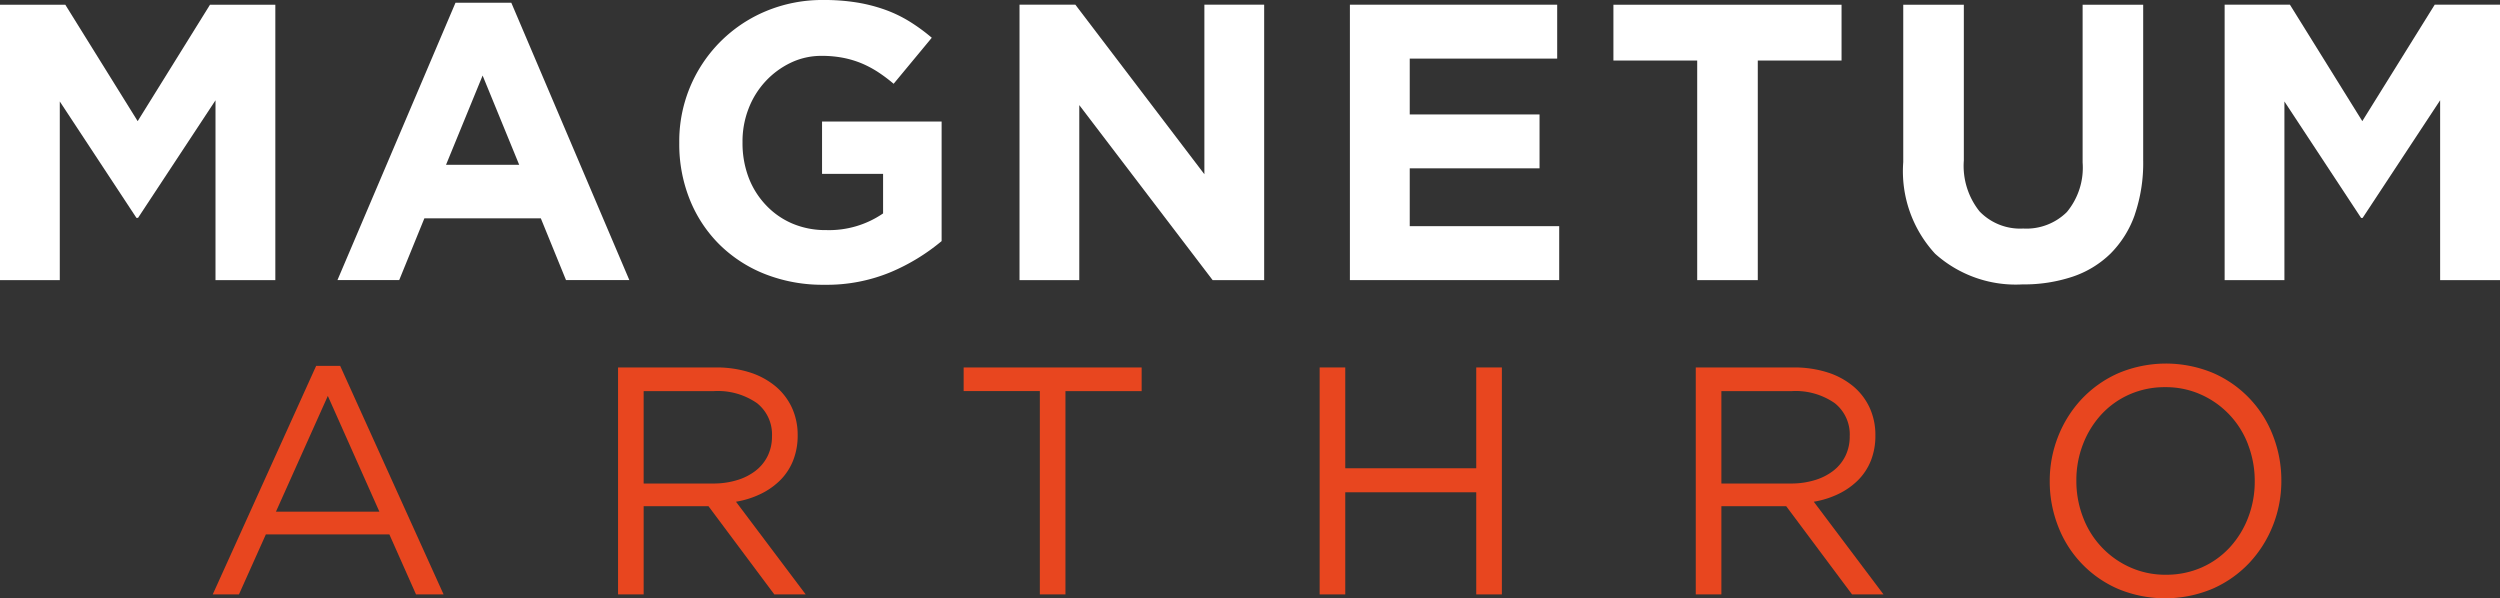
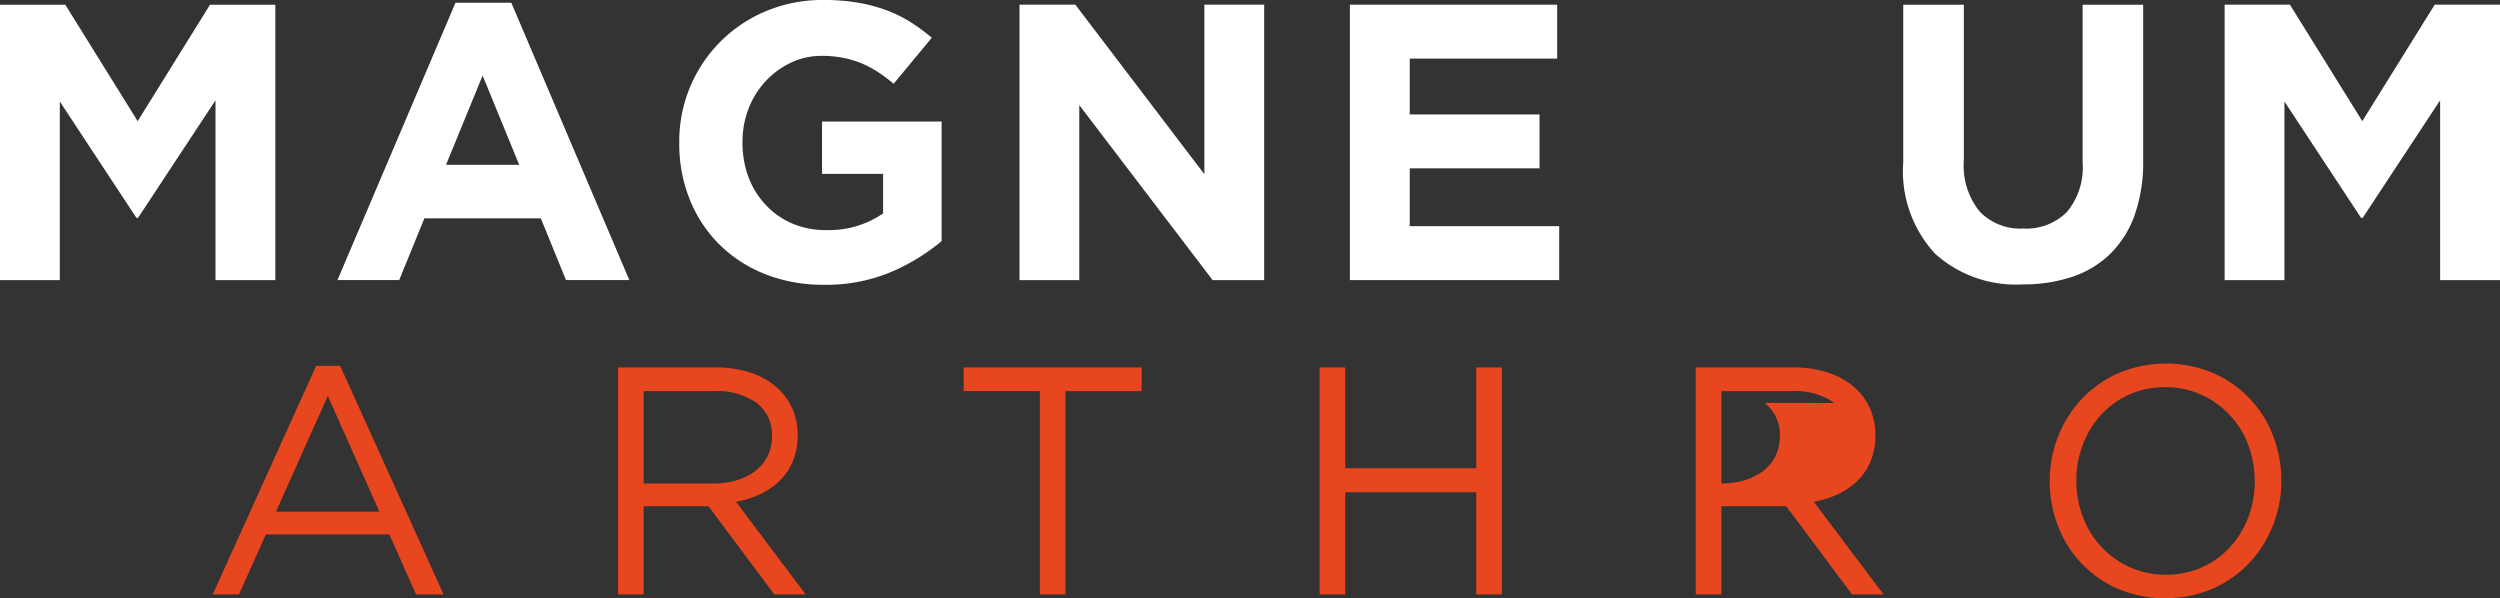
<svg xmlns="http://www.w3.org/2000/svg" width="150" height="35.898" viewBox="0 0 150 35.898">
  <rect x="0" y="0" width="150" height="35.898" fill="#333333" stroke="none" />
  <defs>
    <clipPath id="clip-path">
      <rect id="Rectangle_2" data-name="Rectangle 2" width="150" height="35.898" fill="none" />
    </clipPath>
  </defs>
  <g id="logo" transform="translate(0 0)">
    <path id="Path_1" data-name="Path 1" d="M12.6.477,8.26,7.463,3.918.477H0V17H3.587V6.282l4.6,6.986h.094l4.649-7.056V17H16.52V.477Z" transform="translate(0 -0.194)" fill="#fff" />
    <path id="Path_2" data-name="Path 2" d="M42.836,4.645,45.03,10H40.641ZM41.208.279,34.127,16.917h3.705l1.51-3.706h6.986l1.511,3.706h3.8L44.558.279Z" transform="translate(-13.879 -0.113)" fill="#fff" />
    <g id="Group_2" data-name="Group 2" transform="translate(0 0)">
      <g id="Group_1" data-name="Group 1" clip-path="url(#clip-path)">
        <path id="Path_3" data-name="Path 3" d="M81.4,16.319a9.982,9.982,0,0,1-4.023.767,9.42,9.42,0,0,1-3.528-.637,8.126,8.126,0,0,1-2.738-1.77,7.986,7.986,0,0,1-1.782-2.69,8.888,8.888,0,0,1-.637-3.4V8.543A8.444,8.444,0,0,1,73.884.673,8.767,8.767,0,0,1,77.353,0a12.2,12.2,0,0,1,2.018.153A9.658,9.658,0,0,1,81.059.59a7.881,7.881,0,0,1,1.463.708,10.991,10.991,0,0,1,1.321.967L81.554,5.027a9.412,9.412,0,0,0-.944-.708,6.325,6.325,0,0,0-.979-.519,5.847,5.847,0,0,0-1.1-.33,6.661,6.661,0,0,0-1.3-.118,4.224,4.224,0,0,0-1.853.414,5.008,5.008,0,0,0-1.51,1.112,5.09,5.09,0,0,0-1.015,1.632,5.422,5.422,0,0,0-.366,2v.047a5.812,5.812,0,0,0,.366,2.093A4.958,4.958,0,0,0,73.9,12.315a4.7,4.7,0,0,0,1.581,1.1,5.054,5.054,0,0,0,2.018.39,5.722,5.722,0,0,0,3.422-1V10.431H77.259V7.292h7.174v7.174A12.065,12.065,0,0,1,81.4,16.319" transform="translate(-27.936 0)" fill="#fff" />
        <path id="Path_4" data-name="Path 4" d="M114.686,17l-8-10.5V17H103.1V.476h3.351l7.741,10.172V.476h3.587V17Z" transform="translate(-41.929 -0.194)" fill="#fff" />
        <path id="Path_5" data-name="Path 5" d="M136.51,17V.476h12.437V3.71H140.1V7.061h7.788v3.233H140.1v3.47h8.968V17Z" transform="translate(-55.516 -0.194)" fill="#fff" />
-         <path id="Path_6" data-name="Path 6" d="M171.822,3.828V17h-3.635V3.828h-5.027V.477h13.688V3.828Z" transform="translate(-66.355 -0.194)" fill="#fff" />
        <path id="Path_7" data-name="Path 7" d="M206.363,13.08a6.2,6.2,0,0,1-1.451,2.325,5.948,5.948,0,0,1-2.289,1.393,9.235,9.235,0,0,1-3,.46,7.238,7.238,0,0,1-5.24-1.84,7.3,7.3,0,0,1-1.912-5.5V.477h3.635V9.823a4.372,4.372,0,0,0,.944,3.056,3.379,3.379,0,0,0,2.619,1.027,3.447,3.447,0,0,0,2.62-.991,4.169,4.169,0,0,0,.944-2.974V.477h3.634V9.8a9.58,9.58,0,0,1-.507,3.28" transform="translate(-78.276 -0.194)" fill="#fff" />
        <path id="Path_8" data-name="Path 8" d="M237.9,17V6.211l-4.649,7.057h-.094l-4.6-6.986V17h-3.587V.476h3.918l4.342,6.986L237.574.476h3.918V17Z" transform="translate(-91.492 -0.194)" fill="#fff" />
        <path id="Path_9" data-name="Path 9" d="M35.364,50.71H33.711l-1.6-3.6H24.7l-1.614,3.6H21.513l6.206-13.715h1.439ZM28.419,38.8l-3.113,6.945h6.206Z" transform="translate(-8.749 -15.045)" fill="#e8461f" />
        <path id="Path_10" data-name="Path 10" d="M71.875,50.776l-3.949-5.291h-3.89v5.291H62.5V37.159h5.855a6.605,6.605,0,0,1,2.033.292,4.585,4.585,0,0,1,1.546.827,3.689,3.689,0,0,1,.993,1.285,3.889,3.889,0,0,1,.35,1.664A4.046,4.046,0,0,1,73,42.755a3.5,3.5,0,0,1-.768,1.168,4.329,4.329,0,0,1-1.177.827,5.465,5.465,0,0,1-1.479.466l4.182,5.56ZM70.822,39.291a4.108,4.108,0,0,0-2.574-.712H64.036v5.544h4.193a4.827,4.827,0,0,0,1.4-.2,3.42,3.42,0,0,0,1.112-.557,2.537,2.537,0,0,0,.732-.888,2.634,2.634,0,0,0,.263-1.191,2.39,2.39,0,0,0-.917-2" transform="translate(-25.417 -15.112)" fill="#e8461f" />
        <path id="Path_11" data-name="Path 11" d="M103.559,50.777h-1.537v-12.2H97.451V37.16h10.68v1.42h-4.572Z" transform="translate(-39.632 -15.112)" fill="#e8461f" />
        <path id="Path_12" data-name="Path 12" d="M134.989,44.649v6.128h-1.537V37.159h1.537v6.049h7.859V37.159h1.537V50.777h-1.537V44.649Z" transform="translate(-54.273 -15.112)" fill="#e8461f" />
-         <path id="Path_13" data-name="Path 13" d="M180.862,50.776l-3.949-5.291h-3.89v5.291h-1.537V37.159h5.855a6.6,6.6,0,0,1,2.033.292,4.593,4.593,0,0,1,1.547.827,3.7,3.7,0,0,1,.992,1.285,3.889,3.889,0,0,1,.35,1.664,4.034,4.034,0,0,1-.272,1.528,3.49,3.49,0,0,1-.768,1.168,4.33,4.33,0,0,1-1.177.827,5.458,5.458,0,0,1-1.479.466l4.183,5.56ZM179.81,39.291a4.111,4.111,0,0,0-2.574-.712h-4.213v5.544h4.193a4.825,4.825,0,0,0,1.4-.2,3.413,3.413,0,0,0,1.112-.557,2.539,2.539,0,0,0,.732-.888,2.642,2.642,0,0,0,.263-1.191,2.391,2.391,0,0,0-.917-2" transform="translate(-69.74 -15.112)" fill="#e8461f" />
+         <path id="Path_13" data-name="Path 13" d="M180.862,50.776l-3.949-5.291h-3.89v5.291h-1.537V37.159h5.855a6.6,6.6,0,0,1,2.033.292,4.593,4.593,0,0,1,1.547.827,3.7,3.7,0,0,1,.992,1.285,3.889,3.889,0,0,1,.35,1.664,4.034,4.034,0,0,1-.272,1.528,3.49,3.49,0,0,1-.768,1.168,4.33,4.33,0,0,1-1.177.827,5.458,5.458,0,0,1-1.479.466l4.183,5.56ZM179.81,39.291a4.111,4.111,0,0,0-2.574-.712h-4.213v5.544a4.825,4.825,0,0,0,1.4-.2,3.413,3.413,0,0,0,1.112-.557,2.539,2.539,0,0,0,.732-.888,2.642,2.642,0,0,0,.263-1.191,2.391,2.391,0,0,0-.917-2" transform="translate(-69.74 -15.112)" fill="#e8461f" />
        <path id="Path_14" data-name="Path 14" d="M220.675,46.483a7.059,7.059,0,0,1-1.42,2.247,6.754,6.754,0,0,1-2.2,1.546,7.345,7.345,0,0,1-5.67.01,6.694,6.694,0,0,1-3.6-3.765,7.36,7.36,0,0,1-.5-2.694,7.231,7.231,0,0,1,.506-2.694,7.049,7.049,0,0,1,1.42-2.247,6.777,6.777,0,0,1,2.2-1.546,7.353,7.353,0,0,1,5.671-.01,6.7,6.7,0,0,1,3.6,3.765,7.353,7.353,0,0,1,.5,2.694,7.25,7.25,0,0,1-.506,2.694m-1.489-4.854a5.337,5.337,0,0,0-2.821-3,5.122,5.122,0,0,0-2.15-.447,5.212,5.212,0,0,0-2.15.438,5.074,5.074,0,0,0-1.683,1.2,5.6,5.6,0,0,0-1.1,1.78,5.941,5.941,0,0,0-.4,2.189,6.017,6.017,0,0,0,.4,2.2,5.337,5.337,0,0,0,2.82,3,5.132,5.132,0,0,0,2.15.447,5.234,5.234,0,0,0,2.15-.437,5.075,5.075,0,0,0,1.682-1.2,5.589,5.589,0,0,0,1.1-1.78,5.971,5.971,0,0,0,.4-2.189,6.043,6.043,0,0,0-.4-2.2" transform="translate(-84.301 -14.952)" fill="#e8461f" />
      </g>
    </g>
  </g>
</svg>